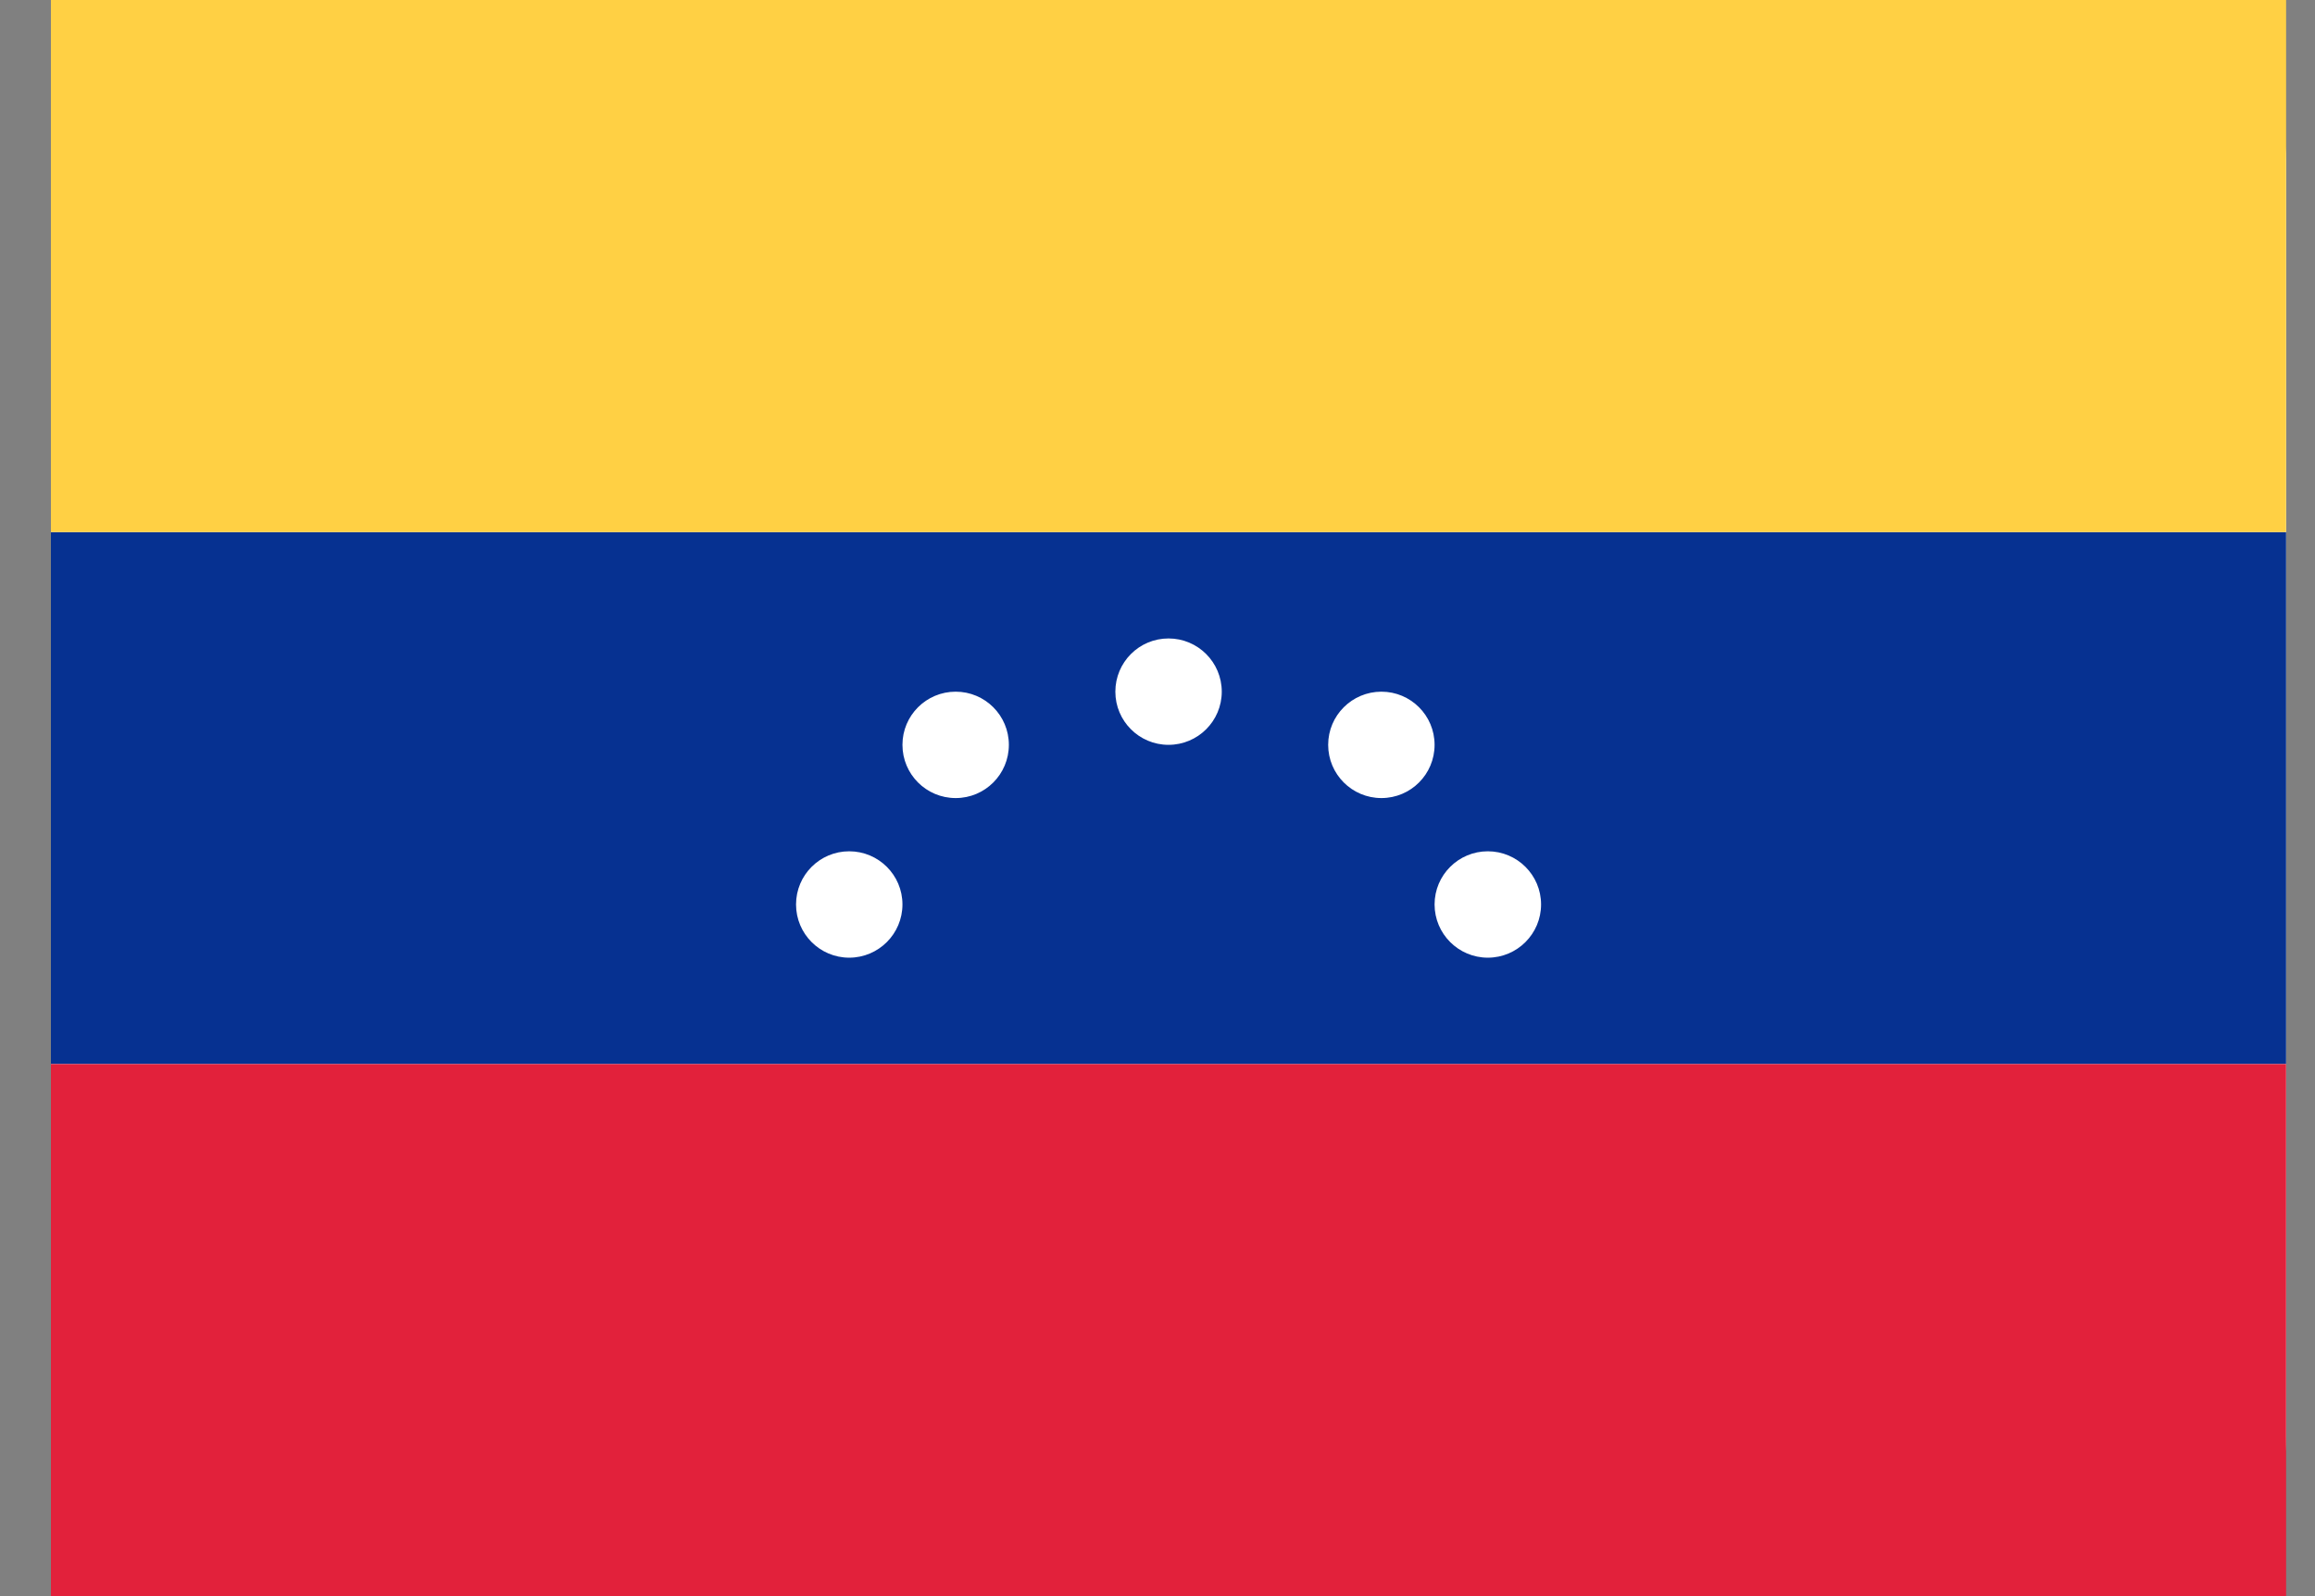
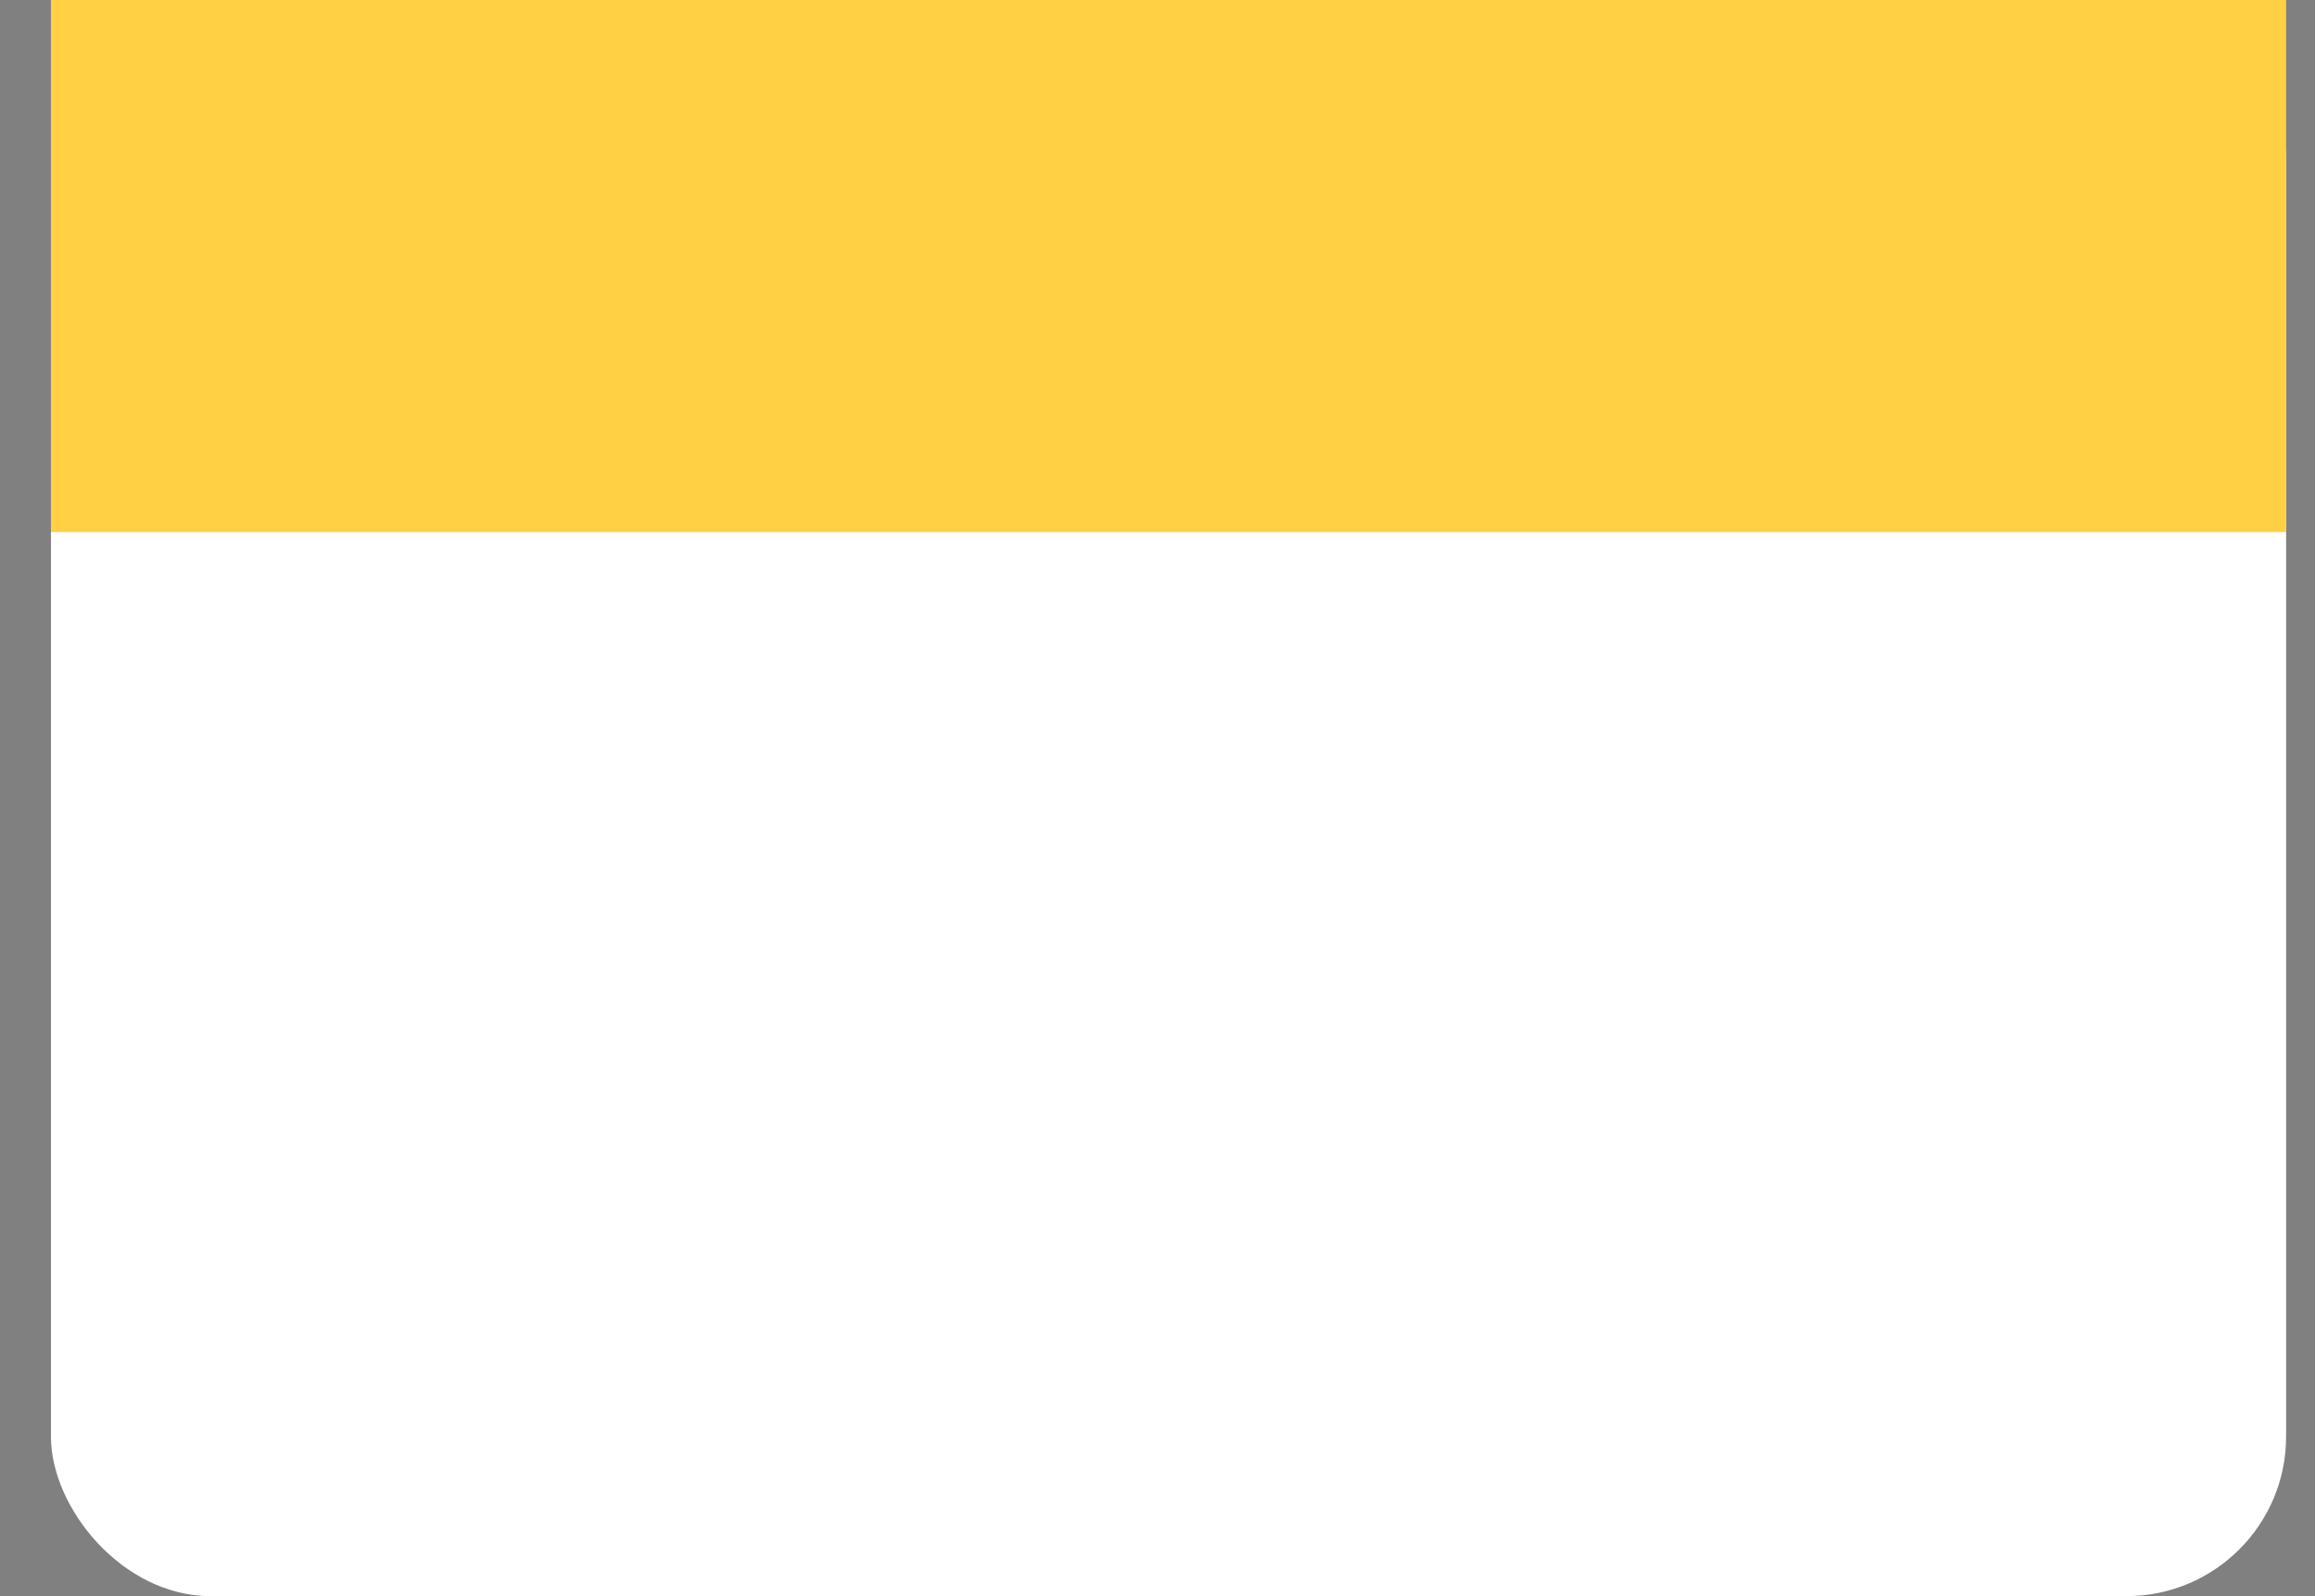
<svg xmlns="http://www.w3.org/2000/svg" width="29" height="20" viewBox="0 0 29 20" fill="none">
  <rect x="0" y="0" width="29" height="20" fill="#808080" stroke="none" />
  <rect x="0.638" width="28" height="20" rx="2" fill="white" />
  <mask style="mask-type:alpha" maskUnits="userSpaceOnUse" x="0" y="0" width="29" height="20">
-     <rect x="0.638" width="28" height="20" rx="2" fill="white" />
-   </mask>
+     </mask>
  <g mask="url(#mask0)">
-     <path fill-rule="evenodd" clip-rule="evenodd" d="M0.638 13.333H28.638V6.667H0.638V13.333Z" fill="#063191" />
-     <path fill-rule="evenodd" clip-rule="evenodd" d="M0.638 20H28.638V13.333H0.638V20Z" fill="#E2213B" />
-     <path fill-rule="evenodd" clip-rule="evenodd" d="M14.638 9.333C15.006 9.333 15.305 9.035 15.305 8.667C15.305 8.298 15.006 8 14.638 8C14.27 8 13.972 8.298 13.972 8.667C13.972 9.035 14.27 9.333 14.638 9.333ZM11.972 10C12.34 10 12.638 9.702 12.638 9.333C12.638 8.965 12.34 8.667 11.972 8.667C11.603 8.667 11.305 8.965 11.305 9.333C11.305 9.702 11.603 10 11.972 10ZM17.971 9.333C17.971 9.702 17.673 10 17.305 10C16.937 10 16.638 9.702 16.638 9.333C16.638 8.965 16.937 8.667 17.305 8.667C17.673 8.667 17.971 8.965 17.971 9.333ZM10.638 12C11.006 12 11.305 11.701 11.305 11.333C11.305 10.965 11.006 10.667 10.638 10.667C10.27 10.667 9.972 10.965 9.972 11.333C9.972 11.701 10.27 12 10.638 12ZM19.305 11.333C19.305 11.701 19.006 12 18.638 12C18.27 12 17.971 11.701 17.971 11.333C17.971 10.965 18.27 10.667 18.638 10.667C19.006 10.667 19.305 10.965 19.305 11.333Z" fill="white" />
-     <path fill-rule="evenodd" clip-rule="evenodd" d="M0.638 6.667H28.638V0H0.638V6.667Z" fill="#FFD044" />
+     <path fill-rule="evenodd" clip-rule="evenodd" d="M0.638 6.667H28.638V0H0.638Z" fill="#FFD044" />
  </g>
</svg>